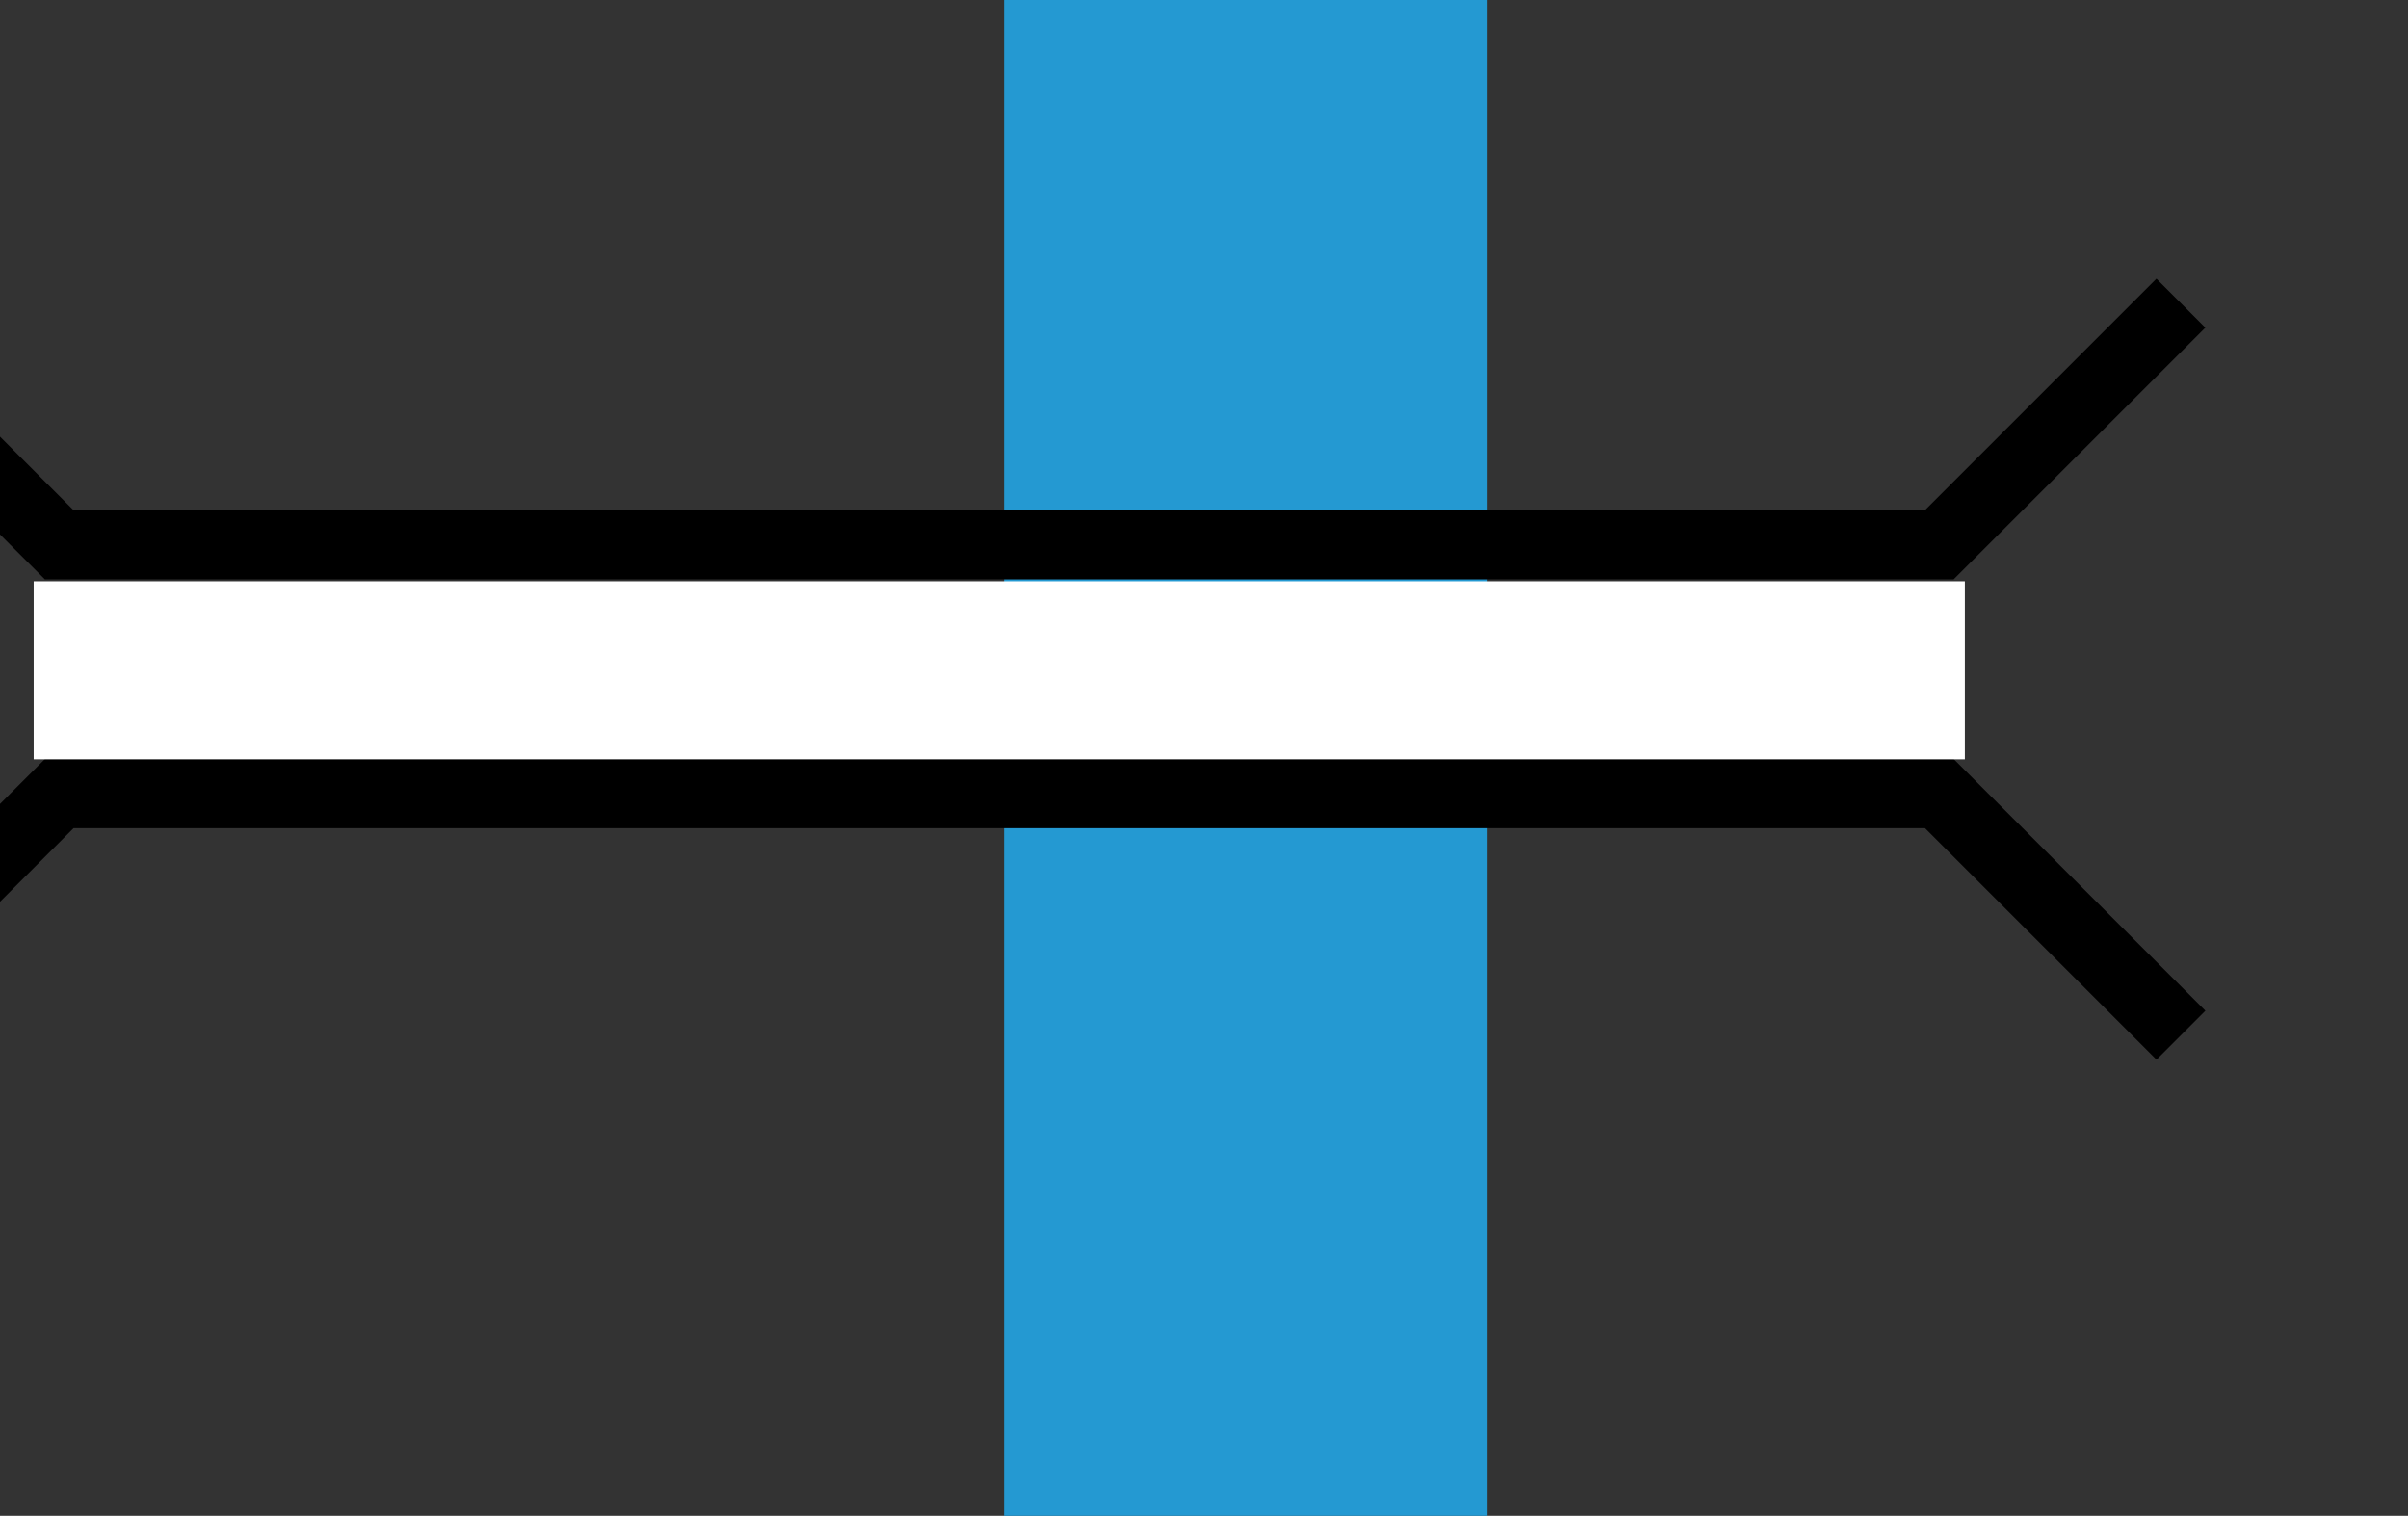
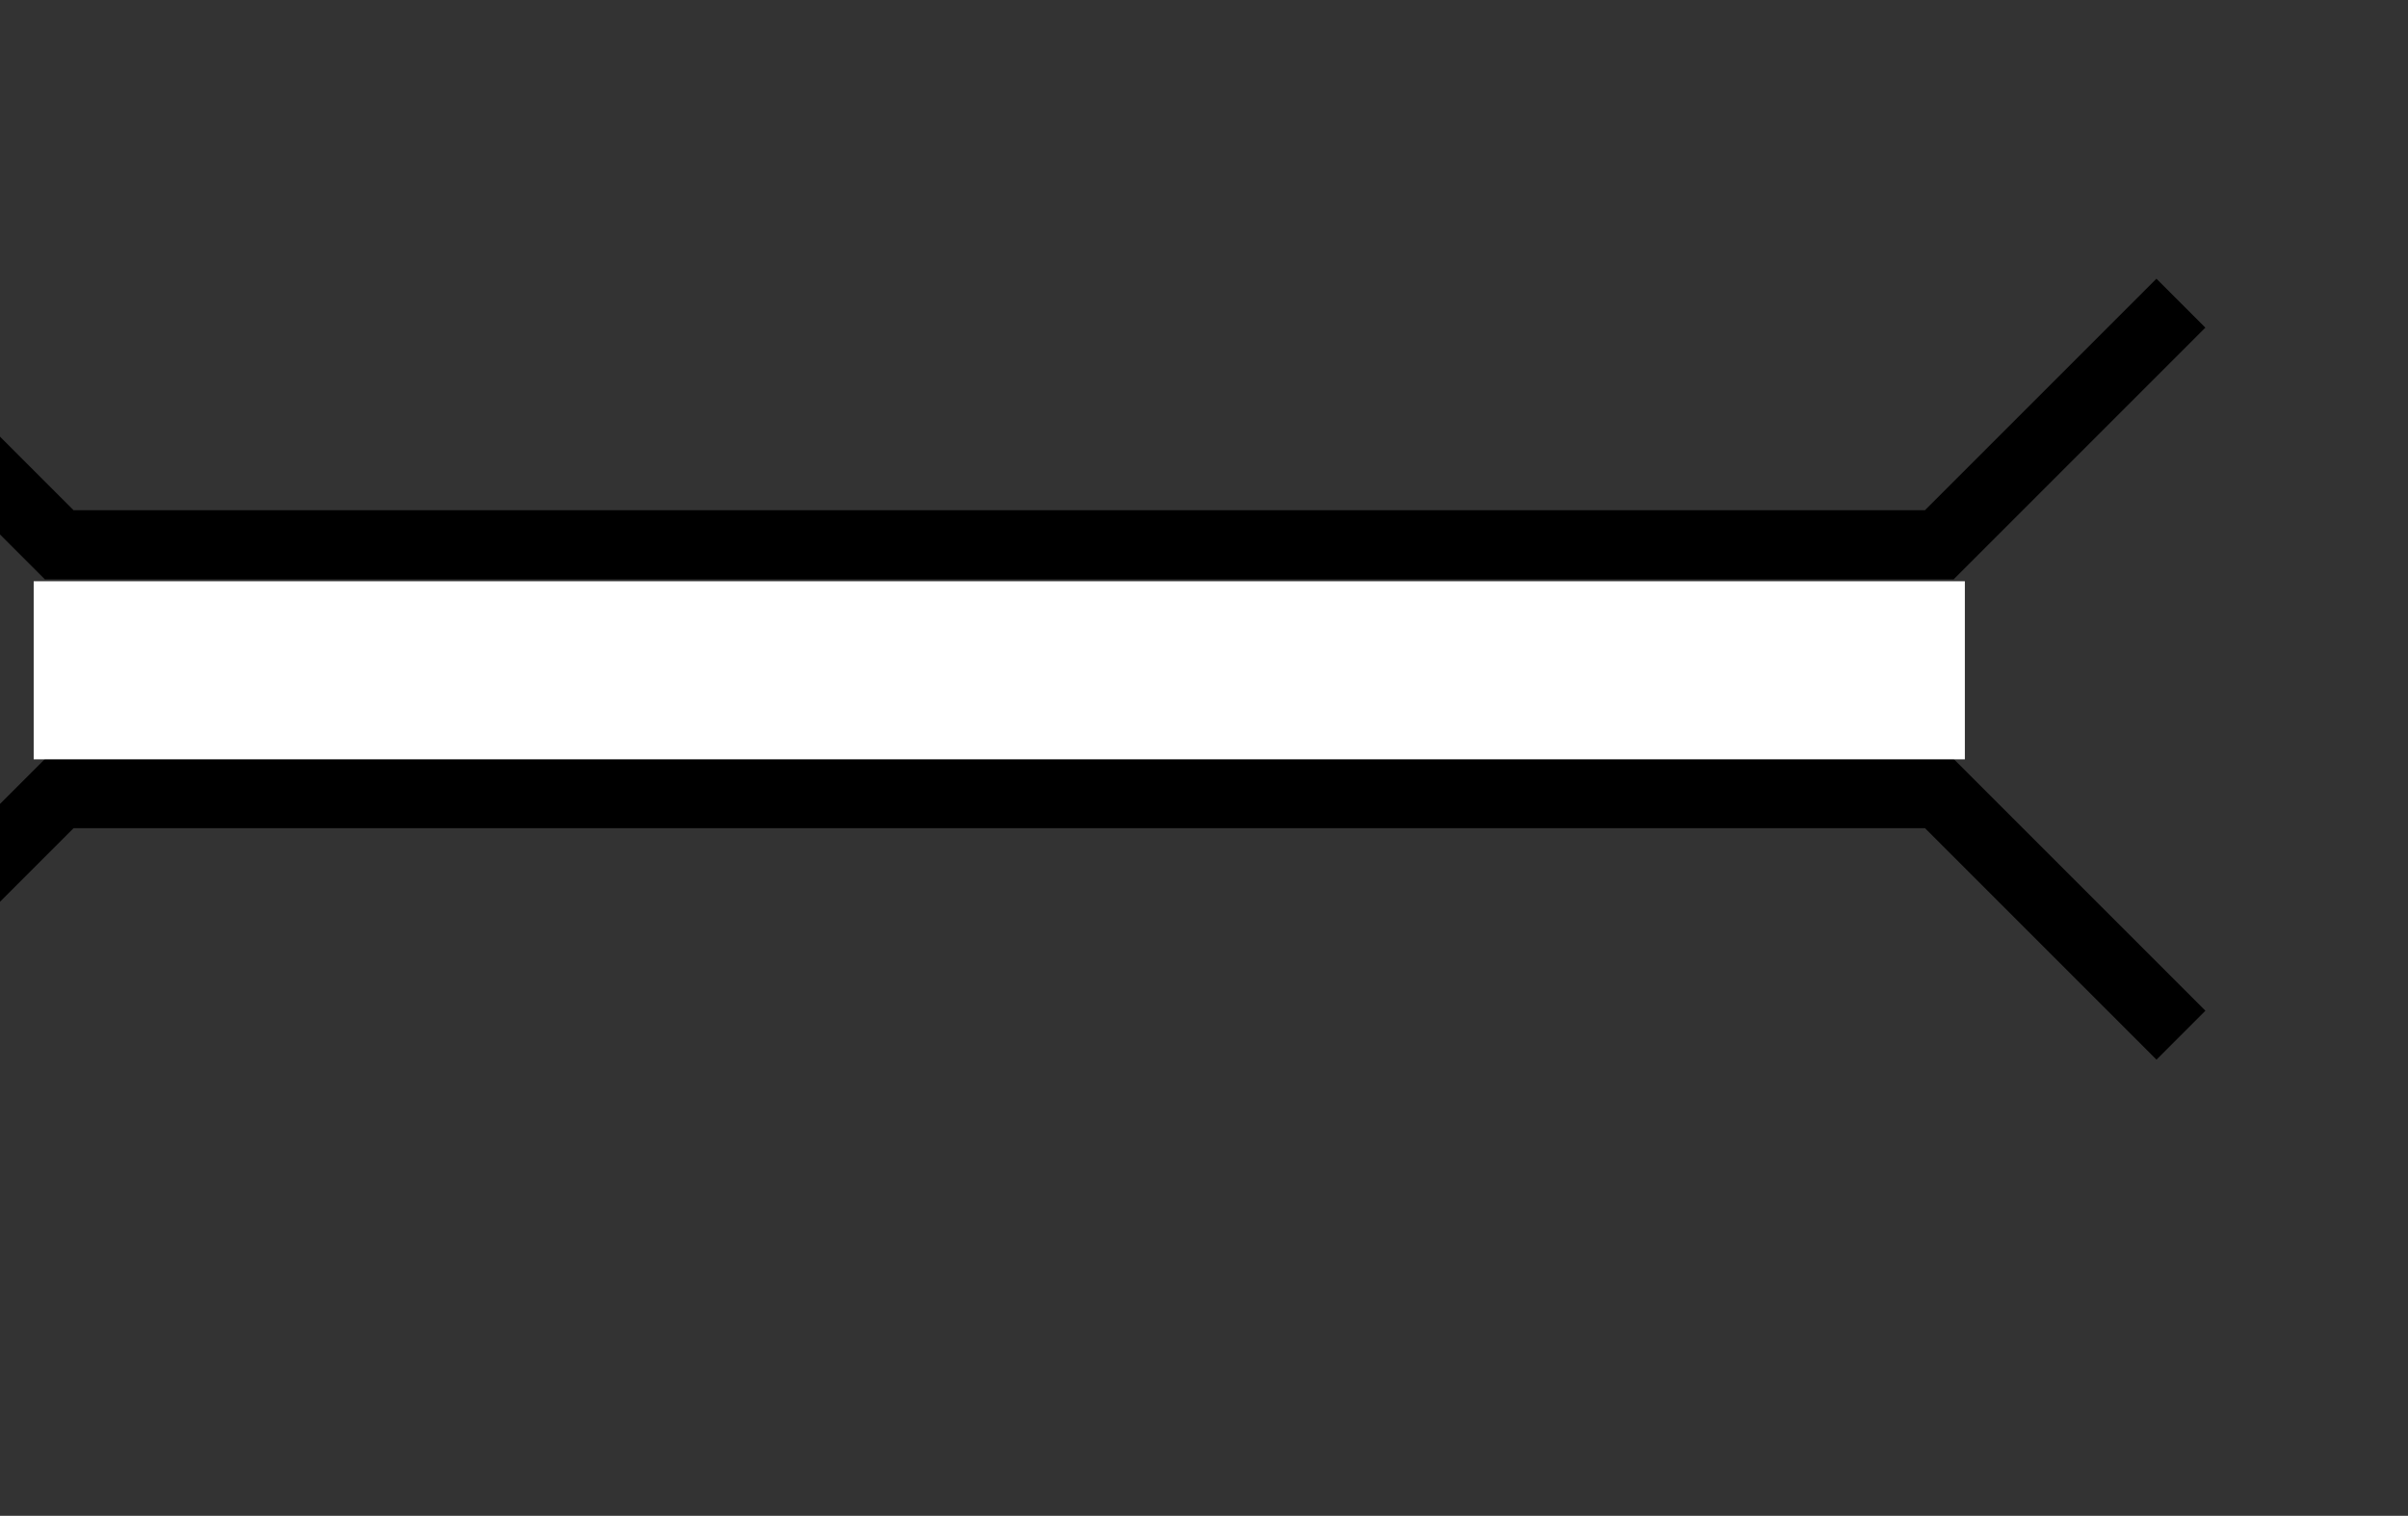
<svg xmlns="http://www.w3.org/2000/svg" xmlns:ns1="http://www.inkscape.org/namespaces/inkscape" xmlns:ns2="http://sodipodi.sourceforge.net/DTD/sodipodi-0.dtd" width="18.452mm" height="11.616mm" viewBox="0 0 18.452 11.616" version="1.1" id="svg12272" ns1:version="0.92.4 5da689c313, 2019-01-14" ns2:docname="most-silnicni.svg">
  <rect x="0" y="0" width="18.452" height="11.616" fill="#333333" stroke="none" />
  <defs id="defs12266" />
  <ns2:namedview id="base" pagecolor="#ffffff" bordercolor="#666666" borderopacity="1.0" ns1:pageopacity="0.0" ns1:pageshadow="2" ns1:zoom="1.4" ns1:cx="87.460089" ns1:cy="144.61121" ns1:document-units="mm" ns1:current-layer="layer1" showgrid="false" fit-margin-top="0" fit-margin-left="0" fit-margin-right="0" fit-margin-bottom="0" ns1:window-width="1920" ns1:window-height="1143" ns1:window-x="1920" ns1:window-y="0" ns1:window-maximized="1" />
  <g ns1:label="Layer 1" ns1:groupmode="layer" id="layer1" transform="translate(-210.756,-202.596)">
-     <path ns1:connector-curvature="0" ns1:label="" id="obj_ww_vl_012" d="m 218.448,214.212 h 3.705 V 202.596 H 218.448 c 0,0 2.6e-4,11.616 0,11.616 z" style="color:#000000;font-style:normal;font-variant:normal;font-weight:normal;font-stretch:normal;font-size:medium;line-height:normal;font-family:sans-serif;font-variant-ligatures:normal;font-variant-position:normal;font-variant-caps:normal;font-variant-numeric:normal;font-variant-alternates:normal;font-feature-settings:normal;text-indent:0;text-align:start;text-decoration:none;text-decoration-line:none;text-decoration-style:solid;text-decoration-color:#000000;letter-spacing:normal;word-spacing:normal;text-transform:none;writing-mode:lr-tb;direction:ltr;text-orientation:mixed;dominant-baseline:auto;baseline-shift:baseline;text-anchor:start;white-space:normal;shape-padding:0;clip-rule:nonzero;display:inline;overflow:visible;visibility:visible;opacity:1;isolation:auto;mix-blend-mode:normal;color-interpolation:sRGB;color-interpolation-filters:linearRGB;solid-color:#000000;solid-opacity:1;vector-effect:none;fill:#2499d2;fill-opacity:1;fill-rule:evenodd;stroke:none;stroke-width:3.704;stroke-linecap:butt;stroke-linejoin:miter;stroke-miterlimit:4;stroke-dasharray:none;stroke-dashoffset:0;stroke-opacity:1;color-rendering:auto;image-rendering:auto;shape-rendering:auto;text-rendering:auto;enable-background:accumulate" ns2:nodetypes="ccccc" />
    <g transform="matrix(0.239,0,0,0.239,1120.331,452.165)" id="g9375" style="display:inline">
      <path ns2:nodetypes="cccc" ns1:connector-curvature="0" id="path9369" d="m -3811.6,-1011.03 7.747,-7.747 c 19.914,0 42.17,0 60.278,0 l 7.747,7.747" style="fill:none;fill-rule:evenodd;stroke:#000000;stroke-width:2.218;stroke-linecap:butt;stroke-linejoin:miter;stroke-miterlimit:4;stroke-dasharray:none;stroke-opacity:1" />
      <path style="fill:none;fill-rule:evenodd;stroke:#000000;stroke-width:2.218;stroke-linecap:butt;stroke-linejoin:miter;stroke-miterlimit:4;stroke-dasharray:none;stroke-opacity:1" d="m -3735.829,-1034.501 -7.747,7.747 c -19.914,0 -42.17,0 -60.278,0 l -7.747,-7.747" id="path9371" ns1:connector-curvature="0" ns2:nodetypes="cccc" />
      <rect y="-1025.585" x="-3804.673" height="5.71" width="61.917" id="rect9373" style="opacity:1;fill:#ffffff;fill-opacity:1;stroke:none;stroke-width:4.793;stroke-miterlimit:4;stroke-dasharray:none;stroke-opacity:1" />
    </g>
  </g>
</svg>